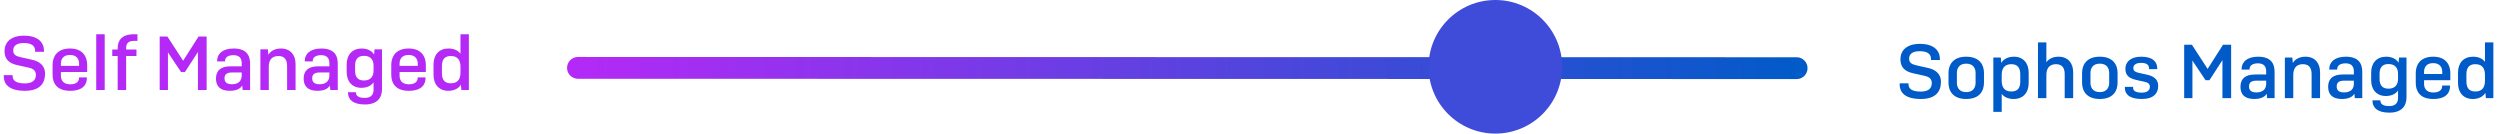
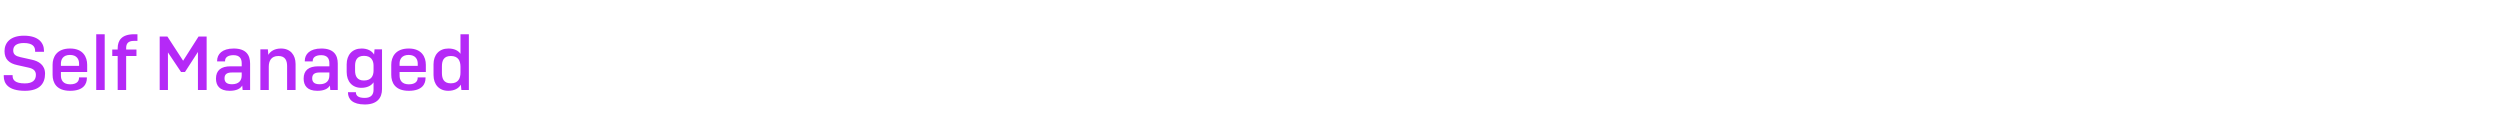
<svg xmlns="http://www.w3.org/2000/svg" width="917" height="49" viewBox="0 0 917 49" fill="none">
-   <line x1="658.999" y1="24.999" x2="211.999" y2="24.895" stroke="url(#paint0_linear_713_2169)" stroke-width="8" stroke-linecap="round" />
  <path d="M16.133 19V18.608C16.133 15.78 14.2 13.092 8.797 13.092C3.757 13.092 1.657 15.696 1.657 18.748C1.657 21.8 3.449 23.256 6.305 23.872L10.448 24.796C12.296 25.188 13.165 26 13.165 27.456C13.165 29.304 12.072 30.592 9.105 30.592C5.521 30.592 4.625 29.304 4.625 27.876V27.568H1.377V27.932C1.377 30.62 2.973 33.308 9.161 33.308C14.537 33.308 16.524 30.62 16.524 27.036C16.524 23.788 14.145 22.416 11.624 21.884L7.481 20.96C5.689 20.568 4.849 19.924 4.849 18.496C4.849 16.984 5.857 15.78 8.741 15.78C11.96 15.78 12.884 17.096 12.884 18.664V19H16.133ZM31.862 28.688V28.38H28.978V28.604C28.978 29.696 28.25 30.928 25.73 30.928C23.154 30.928 22.342 29.36 22.342 27.736V26.42H31.974V23.76C31.974 20.932 30.49 17.796 25.702 17.796C20.802 17.796 19.29 20.932 19.29 23.76V27.428C19.29 30.256 20.634 33.308 25.73 33.308C30.742 33.308 31.862 30.676 31.862 28.688ZM22.342 23.312C22.342 21.828 23.098 20.148 25.674 20.148C28.194 20.148 29.006 21.8 29.006 23.312V24.152H22.342V23.312ZM38.407 33V12.56H35.298V33H38.407ZM50.053 20.54V18.16H46.273V17.572C46.273 16.004 47.029 14.996 49.073 14.996H50.417V12.56H49.213C44.565 12.56 43.165 14.884 43.165 17.712V18.16H41.177V20.54H43.165V33H46.273V20.54H50.053ZM66.415 26.42H67.843L72.603 19.056V33H75.795V13.4H72.827L67.171 22.276L61.403 13.4H58.575V33H61.599V19.224L66.415 26.42ZM85.072 30.9C82.972 30.9 82.356 29.948 82.356 28.716C82.356 27.316 83.14 26.588 85.072 26.588H88.656V27.68C88.656 29.528 87.62 30.9 85.072 30.9ZM88.992 33H91.736V23.312C91.736 20.204 90.28 17.796 85.716 17.796C81.46 17.796 79.64 19.896 79.64 22.304V22.528H82.552V22.304C82.552 21.128 83.56 20.232 85.632 20.232C87.956 20.232 88.656 21.548 88.656 23.2V24.32H84.596C81.04 24.32 79.22 25.832 79.22 28.828C79.22 31.348 80.508 33.308 84.232 33.308C86.696 33.308 88.152 32.552 88.852 31.376L88.992 33ZM98.589 33V24.488C98.589 22.388 99.429 20.54 102.117 20.54C104.665 20.54 105.309 22.276 105.309 24.208V33H108.417V23.48C108.417 20.148 106.513 17.796 103.069 17.796C100.913 17.796 99.261 18.664 98.421 20.12L98.253 18.104H95.509V33H98.589ZM117.229 30.9C115.129 30.9 114.513 29.948 114.513 28.716C114.513 27.316 115.297 26.588 117.229 26.588H120.813V27.68C120.813 29.528 119.777 30.9 117.229 30.9ZM121.149 33H123.893V23.312C123.893 20.204 122.437 17.796 117.873 17.796C113.617 17.796 111.797 19.896 111.797 22.304V22.528H114.709V22.304C114.709 21.128 115.717 20.232 117.789 20.232C120.113 20.232 120.813 21.548 120.813 23.2V24.32H116.753C113.197 24.32 111.377 25.832 111.377 28.828C111.377 31.348 112.665 33.308 116.389 33.308C118.853 33.308 120.309 32.552 121.009 31.376L121.149 33ZM133.489 29.528C130.969 29.528 130.241 27.876 130.241 25.916V24.096C130.241 22.136 130.969 20.484 133.489 20.484C136.121 20.484 137.017 22.136 137.017 24.096V25.916C137.017 27.876 136.121 29.528 133.489 29.528ZM133.825 38.32C138.249 38.32 140.125 35.996 140.125 32.664V18.104H137.381L137.213 20.008C136.373 18.608 134.749 17.796 132.621 17.796C129.233 17.796 127.161 20.12 127.161 23.592V26.42C127.161 29.892 129.177 32.216 132.537 32.216C134.581 32.216 136.177 31.46 137.017 30.2V32.944C137.017 34.708 136.093 35.912 133.797 35.912C131.417 35.912 130.549 35.1 130.549 33.896V33.812H127.637V33.896C127.637 36.388 129.345 38.32 133.825 38.32ZM156.085 28.688V28.38H153.201V28.604C153.201 29.696 152.473 30.928 149.953 30.928C147.377 30.928 146.565 29.36 146.565 27.736V26.42H156.197V23.76C156.197 20.932 154.713 17.796 149.925 17.796C145.025 17.796 143.513 20.932 143.513 23.76V27.428C143.513 30.256 144.857 33.308 149.953 33.308C154.965 33.308 156.085 30.676 156.085 28.688ZM146.565 23.312C146.565 21.828 147.321 20.148 149.897 20.148C152.417 20.148 153.229 21.8 153.229 23.312V24.152H146.565V23.312ZM165.373 30.564C162.741 30.564 162.097 28.828 162.097 26.784V24.32C162.097 22.248 162.741 20.54 165.373 20.54C168.061 20.54 168.901 22.304 168.901 24.488V26.616C168.901 28.8 168.061 30.564 165.373 30.564ZM169.237 33H171.981V12.56H168.901V19.728C168.061 18.496 166.521 17.796 164.477 17.796C161.061 17.796 159.017 20.12 159.017 23.592V27.512C159.017 30.956 161.033 33.308 164.421 33.308C166.577 33.308 168.229 32.468 169.041 31.04L169.237 33Z" fill="#B529F7" />
-   <path d="M711.549 22V21.608C711.549 18.78 709.617 16.092 704.213 16.092C699.173 16.092 697.073 18.696 697.073 21.748C697.073 24.8 698.865 26.256 701.721 26.872L705.865 27.796C707.713 28.188 708.581 29 708.581 30.456C708.581 32.304 707.489 33.592 704.521 33.592C700.937 33.592 700.041 32.304 700.041 30.876V30.568H696.793V30.932C696.793 33.62 698.389 36.308 704.577 36.308C709.953 36.308 711.941 33.62 711.941 30.036C711.941 26.788 709.561 25.416 707.041 24.884L702.897 23.96C701.105 23.568 700.265 22.924 700.265 21.496C700.265 19.984 701.273 18.78 704.157 18.78C707.377 18.78 708.301 20.096 708.301 21.664V22H711.549ZM714.706 30.344C714.706 33.2 716.218 36.308 721.202 36.308C726.242 36.308 727.726 33.2 727.726 30.344V26.76C727.726 23.932 726.242 20.796 721.202 20.796C716.218 20.796 714.706 23.932 714.706 26.76V30.344ZM724.646 30.372C724.646 31.996 723.834 33.788 721.202 33.788C718.598 33.788 717.786 31.996 717.786 30.372V26.732C717.786 25.108 718.598 23.344 721.202 23.344C723.834 23.344 724.646 25.108 724.646 26.732V30.372ZM737.759 33.564C735.071 33.564 734.231 31.8 734.231 29.616V27.488C734.231 25.304 735.071 23.54 737.759 23.54C740.363 23.54 741.035 25.276 741.035 27.32V29.784C741.035 31.884 740.419 33.564 737.759 33.564ZM738.655 36.308C742.071 36.308 744.115 33.984 744.115 30.512V26.592C744.115 23.148 742.099 20.796 738.711 20.796C736.555 20.796 734.903 21.664 734.063 23.092L733.895 21.104H731.151V41.04H734.231V34.404C735.071 35.608 736.611 36.308 738.655 36.308ZM750.61 36V27.488C750.61 25.388 751.45 23.54 754.138 23.54C756.686 23.54 757.33 25.276 757.33 27.208V36H760.438V26.48C760.438 23.148 758.534 20.796 755.09 20.796C753.046 20.796 751.478 21.58 750.61 22.84V15.56H747.53V36H750.61ZM763.706 30.344C763.706 33.2 765.218 36.308 770.202 36.308C775.242 36.308 776.726 33.2 776.726 30.344V26.76C776.726 23.932 775.242 20.796 770.202 20.796C765.218 20.796 763.706 23.932 763.706 26.76V30.344ZM773.646 30.372C773.646 31.996 772.834 33.788 770.202 33.788C767.598 33.788 766.786 31.996 766.786 30.372V26.732C766.786 25.108 767.598 23.344 770.202 23.344C772.834 23.344 773.646 25.108 773.646 26.732V30.372ZM791.267 25.36V25.024C791.267 22.868 789.839 20.796 785.387 20.796C781.383 20.796 779.591 22.84 779.591 25.22C779.591 28.02 781.439 28.832 783.735 29.364L786.647 30.008C787.711 30.232 788.579 30.708 788.579 31.8C788.579 33.06 787.683 33.984 785.611 33.984C783.063 33.984 782.419 33.144 782.419 32.164V31.856H779.395V32.22C779.395 34.292 780.767 36.308 785.583 36.308C790.007 36.308 791.631 34.152 791.631 31.52C791.631 28.804 789.559 27.852 787.599 27.404L784.519 26.732C783.287 26.452 782.503 26.032 782.503 24.996C782.503 23.904 783.343 23.064 785.331 23.064C787.655 23.064 788.271 23.988 788.271 25.108V25.36H791.267ZM808.999 29.42H810.427L815.187 22.056V36H818.379V16.4H815.411L809.755 25.276L803.987 16.4H801.159V36H804.183V22.224L808.999 29.42ZM827.656 33.9C825.556 33.9 824.94 32.948 824.94 31.716C824.94 30.316 825.724 29.588 827.656 29.588H831.24V30.68C831.24 32.528 830.204 33.9 827.656 33.9ZM831.576 36H834.32V26.312C834.32 23.204 832.864 20.796 828.3 20.796C824.044 20.796 822.224 22.896 822.224 25.304V25.528H825.136V25.304C825.136 24.128 826.144 23.232 828.216 23.232C830.54 23.232 831.24 24.548 831.24 26.2V27.32H827.18C823.624 27.32 821.804 28.832 821.804 31.828C821.804 34.348 823.092 36.308 826.816 36.308C829.28 36.308 830.736 35.552 831.436 34.376L831.576 36ZM841.173 36V27.488C841.173 25.388 842.013 23.54 844.701 23.54C847.249 23.54 847.893 25.276 847.893 27.208V36H851.001V26.48C851.001 23.148 849.097 20.796 845.653 20.796C843.497 20.796 841.845 21.664 841.005 23.12L840.837 21.104H838.093V36H841.173ZM859.812 33.9C857.713 33.9 857.097 32.948 857.097 31.716C857.097 30.316 857.881 29.588 859.812 29.588H863.397V30.68C863.397 32.528 862.361 33.9 859.812 33.9ZM863.733 36H866.477V26.312C866.477 23.204 865.021 20.796 860.457 20.796C856.201 20.796 854.381 22.896 854.381 25.304V25.528H857.293V25.304C857.293 24.128 858.301 23.232 860.373 23.232C862.697 23.232 863.397 24.548 863.397 26.2V27.32H859.337C855.781 27.32 853.961 28.832 853.961 31.828C853.961 34.348 855.249 36.308 858.973 36.308C861.437 36.308 862.893 35.552 863.593 34.376L863.733 36ZM876.073 32.528C873.553 32.528 872.825 30.876 872.825 28.916V27.096C872.825 25.136 873.553 23.484 876.073 23.484C878.705 23.484 879.601 25.136 879.601 27.096V28.916C879.601 30.876 878.705 32.528 876.073 32.528ZM876.409 41.32C880.833 41.32 882.709 38.996 882.709 35.664V21.104H879.965L879.797 23.008C878.957 21.608 877.333 20.796 875.205 20.796C871.817 20.796 869.745 23.12 869.745 26.592V29.42C869.745 32.892 871.761 35.216 875.121 35.216C877.165 35.216 878.761 34.46 879.601 33.2V35.944C879.601 37.708 878.677 38.912 876.381 38.912C874.001 38.912 873.133 38.1 873.133 36.896V36.812H870.221V36.896C870.221 39.388 871.929 41.32 876.409 41.32ZM898.669 31.688V31.38H895.785V31.604C895.785 32.696 895.057 33.928 892.537 33.928C889.961 33.928 889.149 32.36 889.149 30.736V29.42H898.781V26.76C898.781 23.932 897.297 20.796 892.509 20.796C887.609 20.796 886.097 23.932 886.097 26.76V30.428C886.097 33.256 887.441 36.308 892.537 36.308C897.549 36.308 898.669 33.676 898.669 31.688ZM889.149 26.312C889.149 24.828 889.905 23.148 892.481 23.148C895.001 23.148 895.813 24.8 895.813 26.312V27.152H889.149V26.312ZM907.957 33.564C905.325 33.564 904.681 31.828 904.681 29.784V27.32C904.681 25.248 905.325 23.54 907.957 23.54C910.645 23.54 911.485 25.304 911.485 27.488V29.616C911.485 31.8 910.645 33.564 907.957 33.564ZM911.821 36H914.565V15.56H911.485V22.728C910.645 21.496 909.105 20.796 907.061 20.796C903.645 20.796 901.601 23.12 901.601 26.592V30.512C901.601 33.956 903.617 36.308 907.005 36.308C909.161 36.308 910.813 35.468 911.625 34.04L911.821 36Z" fill="#005BC8" />
-   <circle cx="548.5" cy="24.5" r="24.5" transform="rotate(-180 548.5 24.5)" fill="#3F4BD9" />
  <defs>
    <linearGradient id="paint0_linear_713_2169" x1="663" y1="21" x2="208" y2="21" gradientUnits="userSpaceOnUse">
      <stop stop-color="#005BC8" />
      <stop offset="1" stop-color="#B529F7" />
    </linearGradient>
  </defs>
</svg>